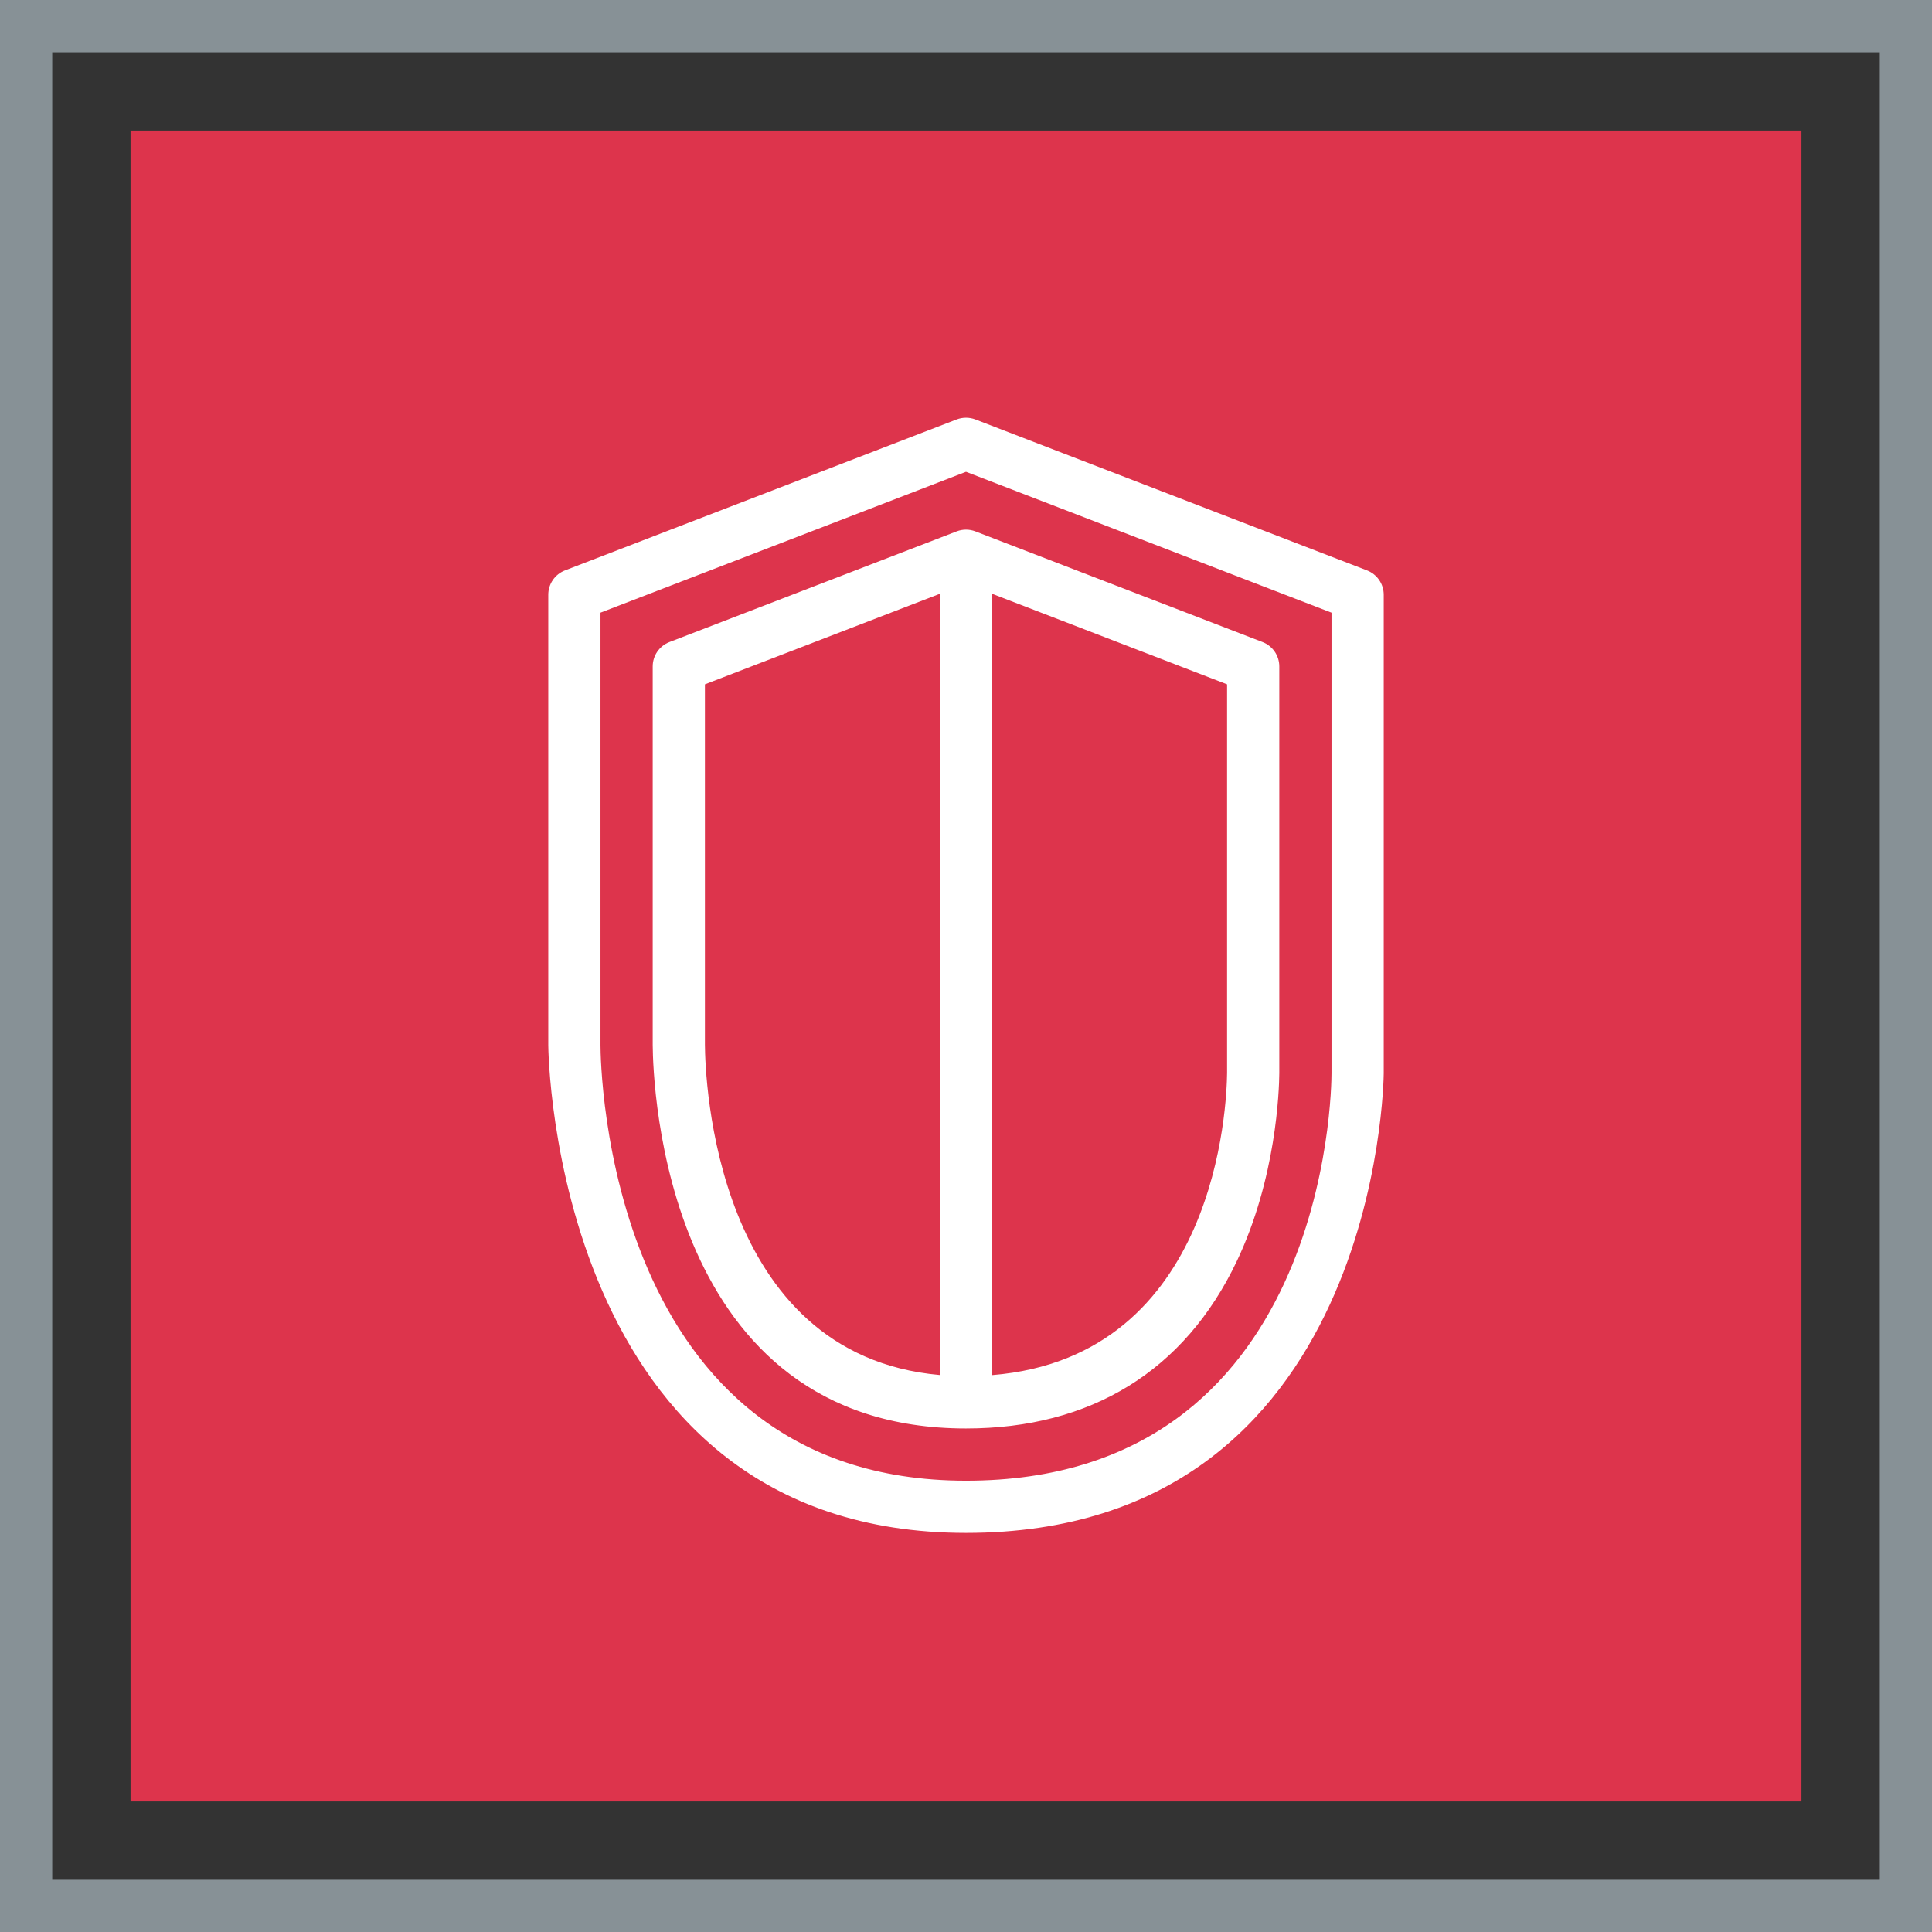
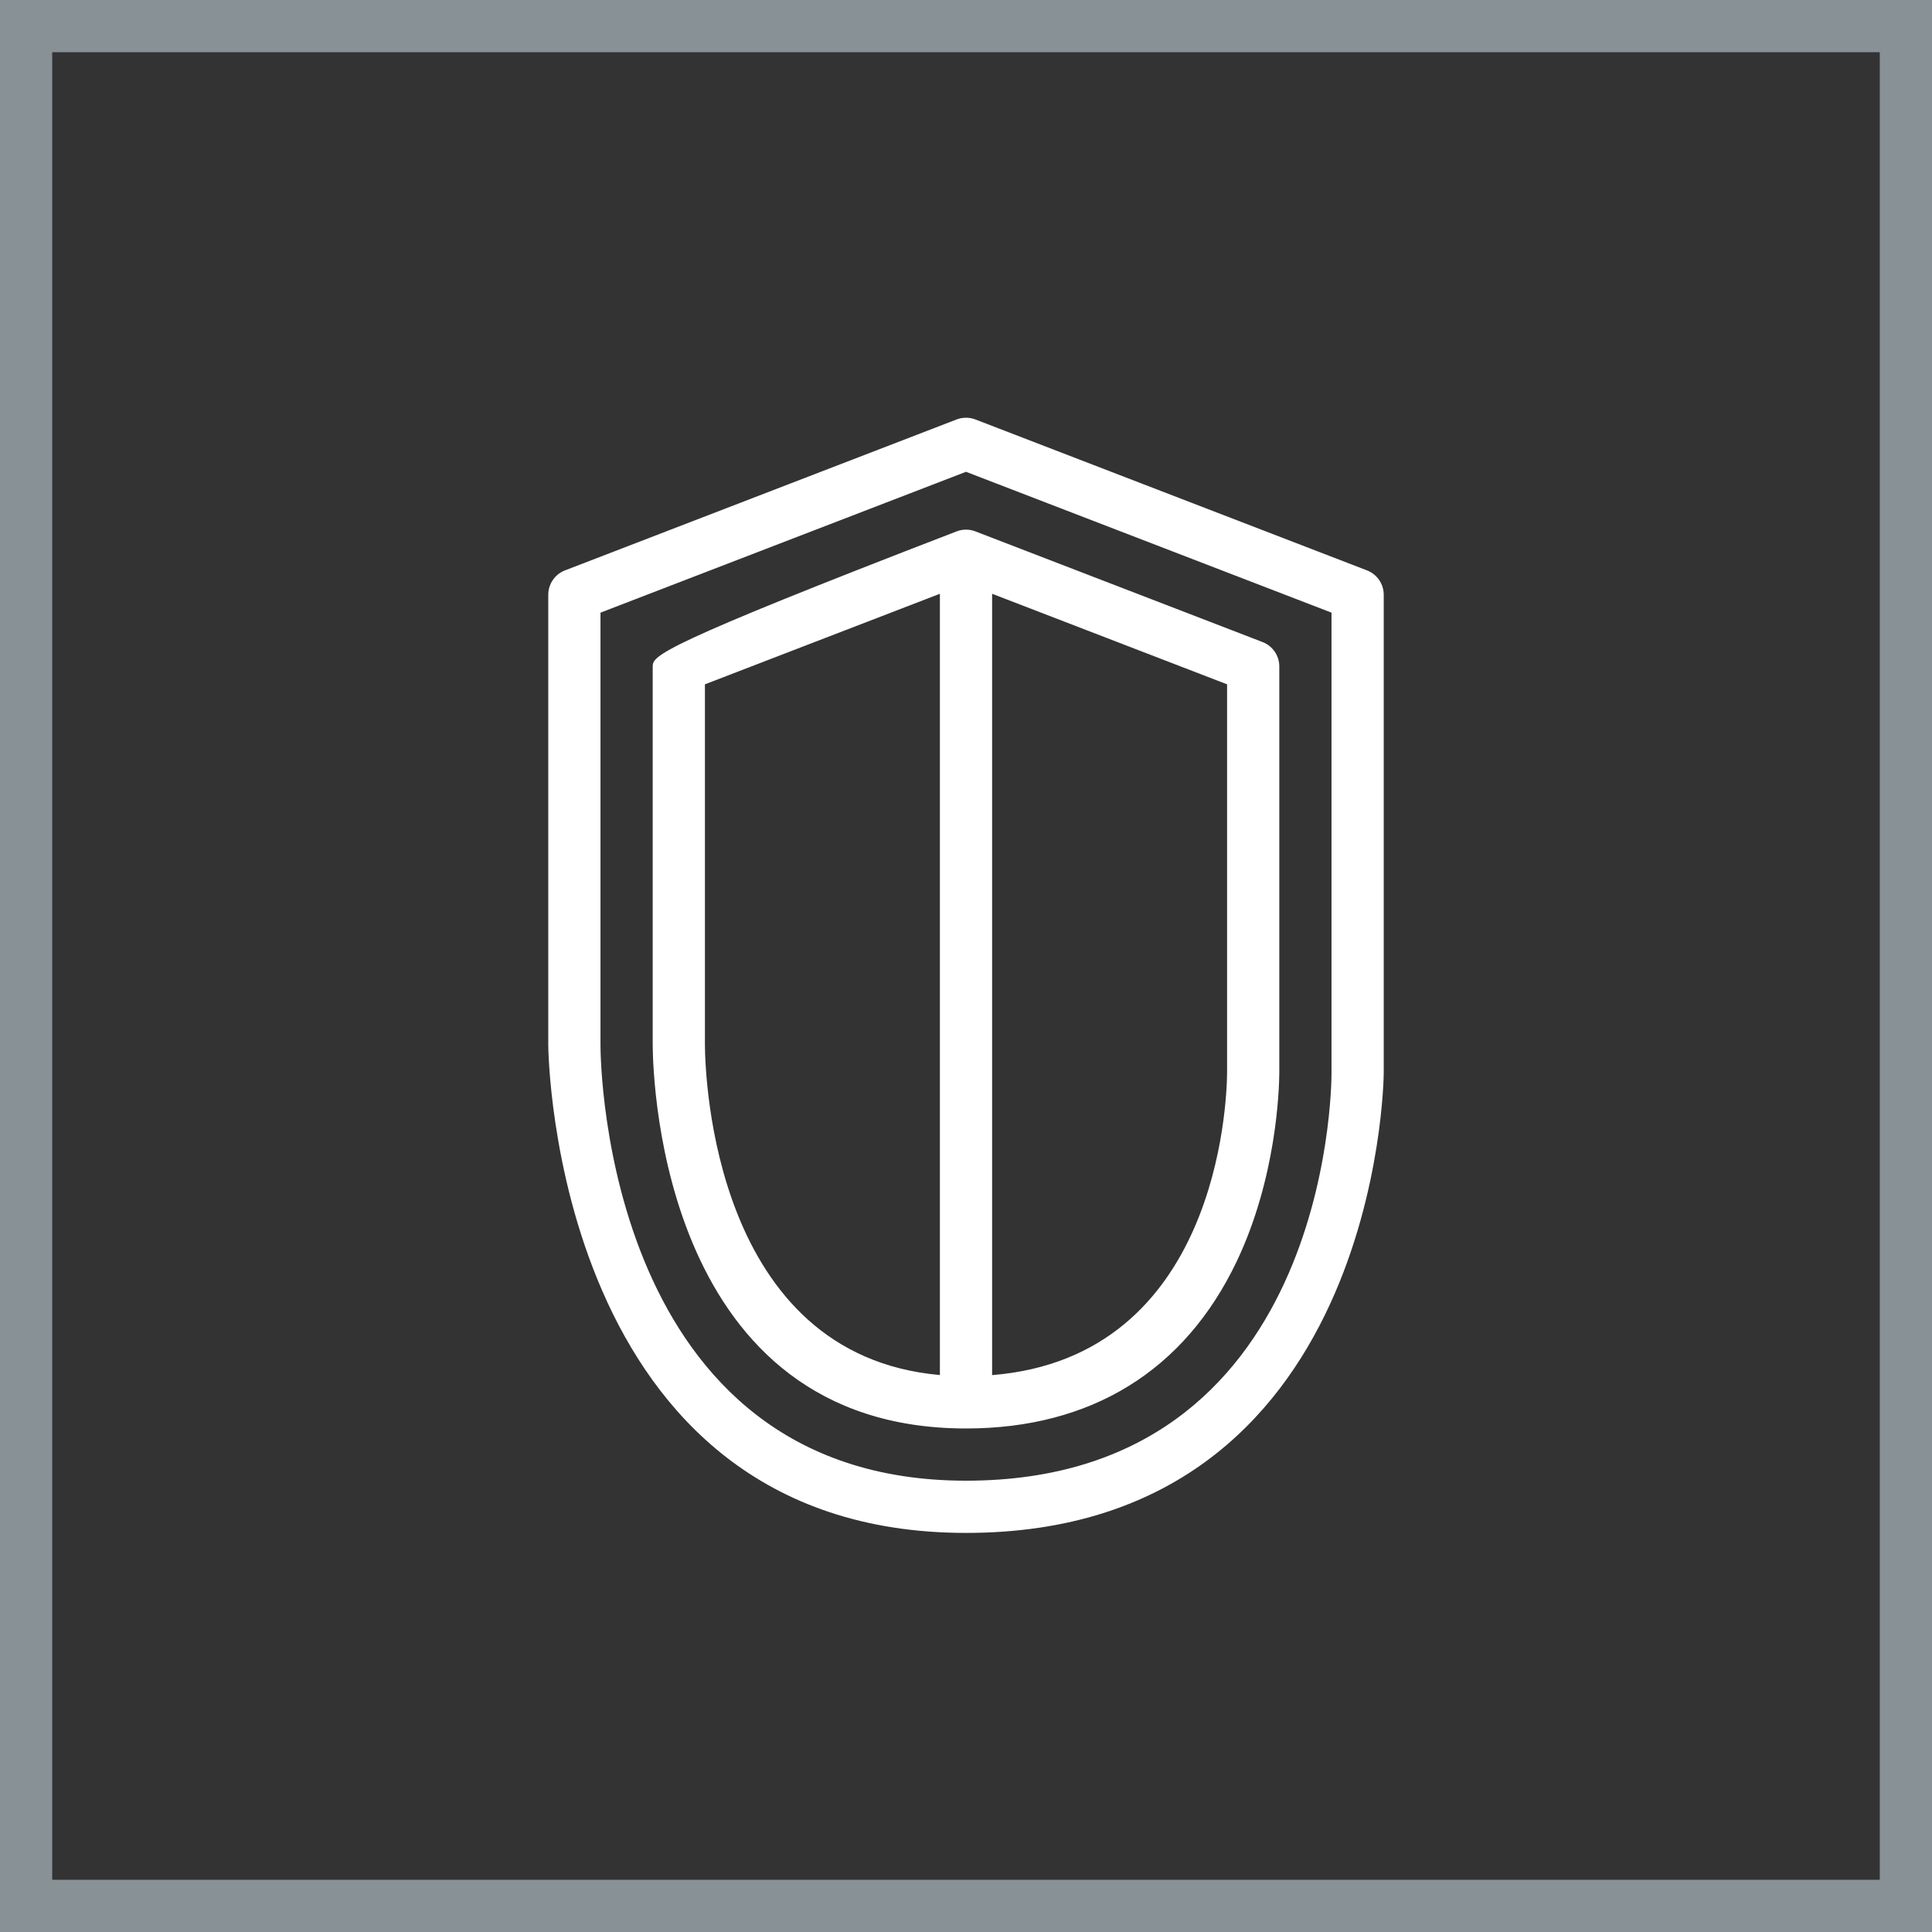
<svg xmlns="http://www.w3.org/2000/svg" width="74px" height="74px" viewBox="0 0 74 74" version="1.1">
  <rect x="0" y="0" width="74" height="74" fill="#333333" stroke="none" />
  <title>Icon-Architecture-Category/48/Security-Identity-Compliance_48</title>
  <g id="Icon-Architecture-Category/48/Security-Identity-Compliance_48" stroke="none" stroke-width="1" fill="none" fill-rule="evenodd">
-     <rect id="Rectangle" fill="#DD344C" x="5" y="5" width="64" height="64" />
    <rect id="#879196-Border-Copy-23" stroke="#879196" stroke-width="2" x="1" y="1" width="72" height="72" />
    <g id="Icon-Category/48/Security-Identity-Compliance_48" transform="translate(21, 16)" fill="#FFFFFF">
-       <path d="M30,25.107 C30,25.744 29.841,40.714 16,40.714 C2.188,40.714 2.001,24.715 2,24.035 L2,7.466 L16,2.071 L30,7.466 L30,25.107 Z M31.359,5.847 L16.359,0.066 C16.129,-0.022 15.871,-0.022 15.641,0.066 L0.641,5.847 C0.255,5.996 0,6.366 0,6.78 L0,24.035 C0,24.222 0.183,42.714 16,42.714 C31.817,42.714 32,25.283 32,25.107 L32,6.78 C32,6.366 31.745,5.996 31.359,5.847 L31.359,5.847 Z M26,25.098 C25.989,26.244 25.639,35.971 17,36.67 L17,6.743 L26,10.211 L26,25.098 Z M6,24.021 L6,10.211 L15,6.743 L15,36.667 C6.344,35.903 6.009,25.268 6,24.021 L6,24.021 Z M15.641,4.353 L4.641,8.592 C4.255,8.741 4,9.111 4,9.525 L4,24.028 C4.011,25.531 4.437,38.714 16,38.714 C20.789,38.714 24.374,36.503 26.367,32.318 C27.888,29.127 27.994,25.759 28,25.107 L28,9.525 C28,9.111 27.745,8.741 27.359,8.592 L16.359,4.353 C16.129,4.264 15.871,4.264 15.641,4.353 L15.641,4.353 Z" id="Security-Identity-Compliance_Category-Icon_48_Squid" />
+       <path d="M30,25.107 C30,25.744 29.841,40.714 16,40.714 C2.188,40.714 2.001,24.715 2,24.035 L2,7.466 L16,2.071 L30,7.466 L30,25.107 Z M31.359,5.847 L16.359,0.066 C16.129,-0.022 15.871,-0.022 15.641,0.066 L0.641,5.847 C0.255,5.996 0,6.366 0,6.78 L0,24.035 C0,24.222 0.183,42.714 16,42.714 C31.817,42.714 32,25.283 32,25.107 L32,6.78 C32,6.366 31.745,5.996 31.359,5.847 L31.359,5.847 Z M26,25.098 C25.989,26.244 25.639,35.971 17,36.67 L17,6.743 L26,10.211 L26,25.098 Z M6,24.021 L6,10.211 L15,6.743 L15,36.667 C6.344,35.903 6.009,25.268 6,24.021 L6,24.021 Z M15.641,4.353 C4.255,8.741 4,9.111 4,9.525 L4,24.028 C4.011,25.531 4.437,38.714 16,38.714 C20.789,38.714 24.374,36.503 26.367,32.318 C27.888,29.127 27.994,25.759 28,25.107 L28,9.525 C28,9.111 27.745,8.741 27.359,8.592 L16.359,4.353 C16.129,4.264 15.871,4.264 15.641,4.353 L15.641,4.353 Z" id="Security-Identity-Compliance_Category-Icon_48_Squid" />
    </g>
  </g>
</svg>